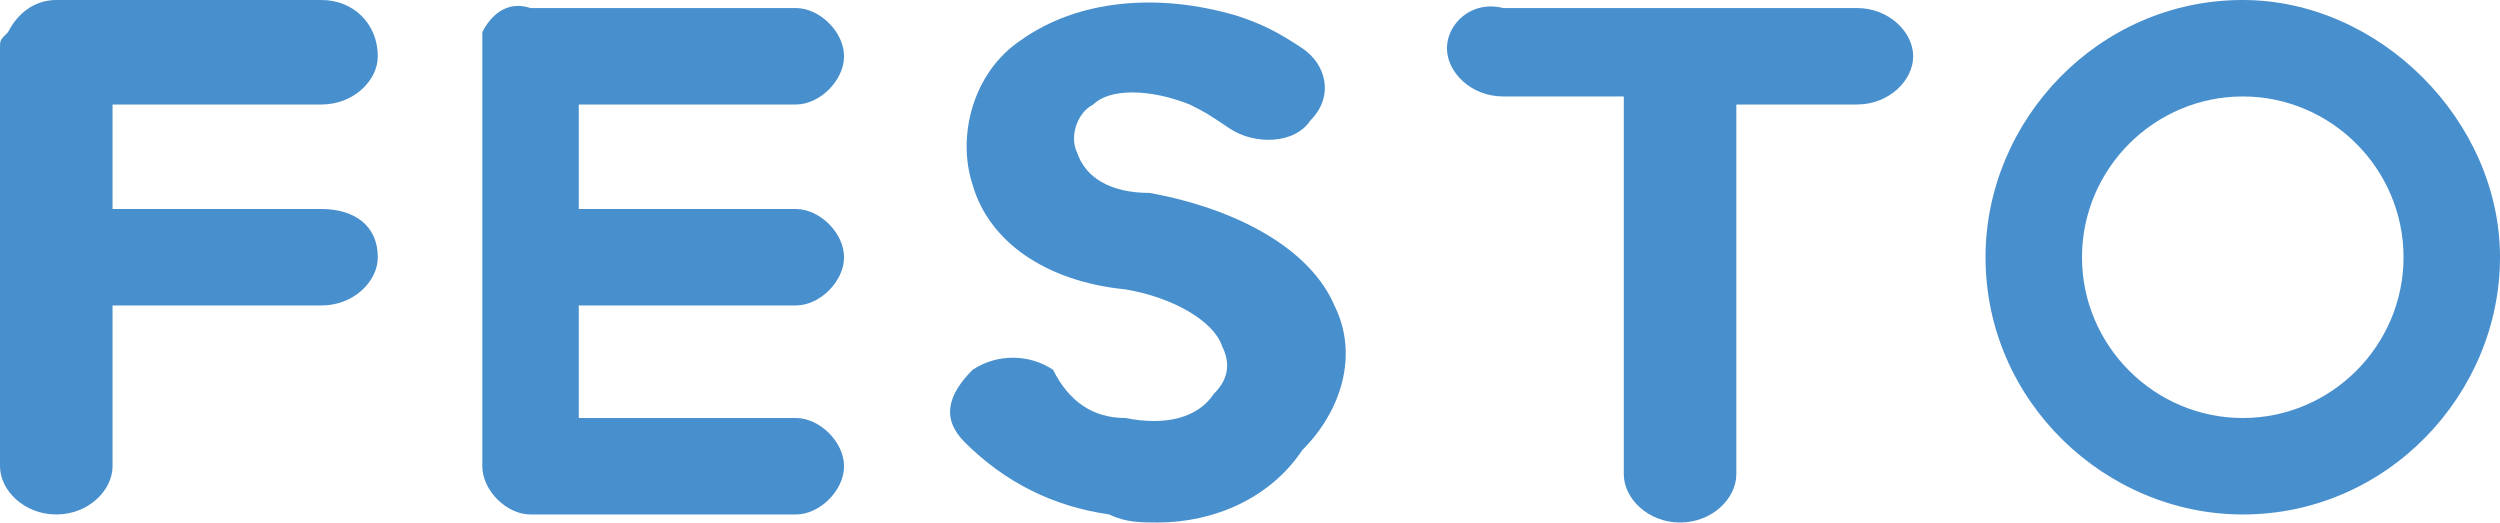
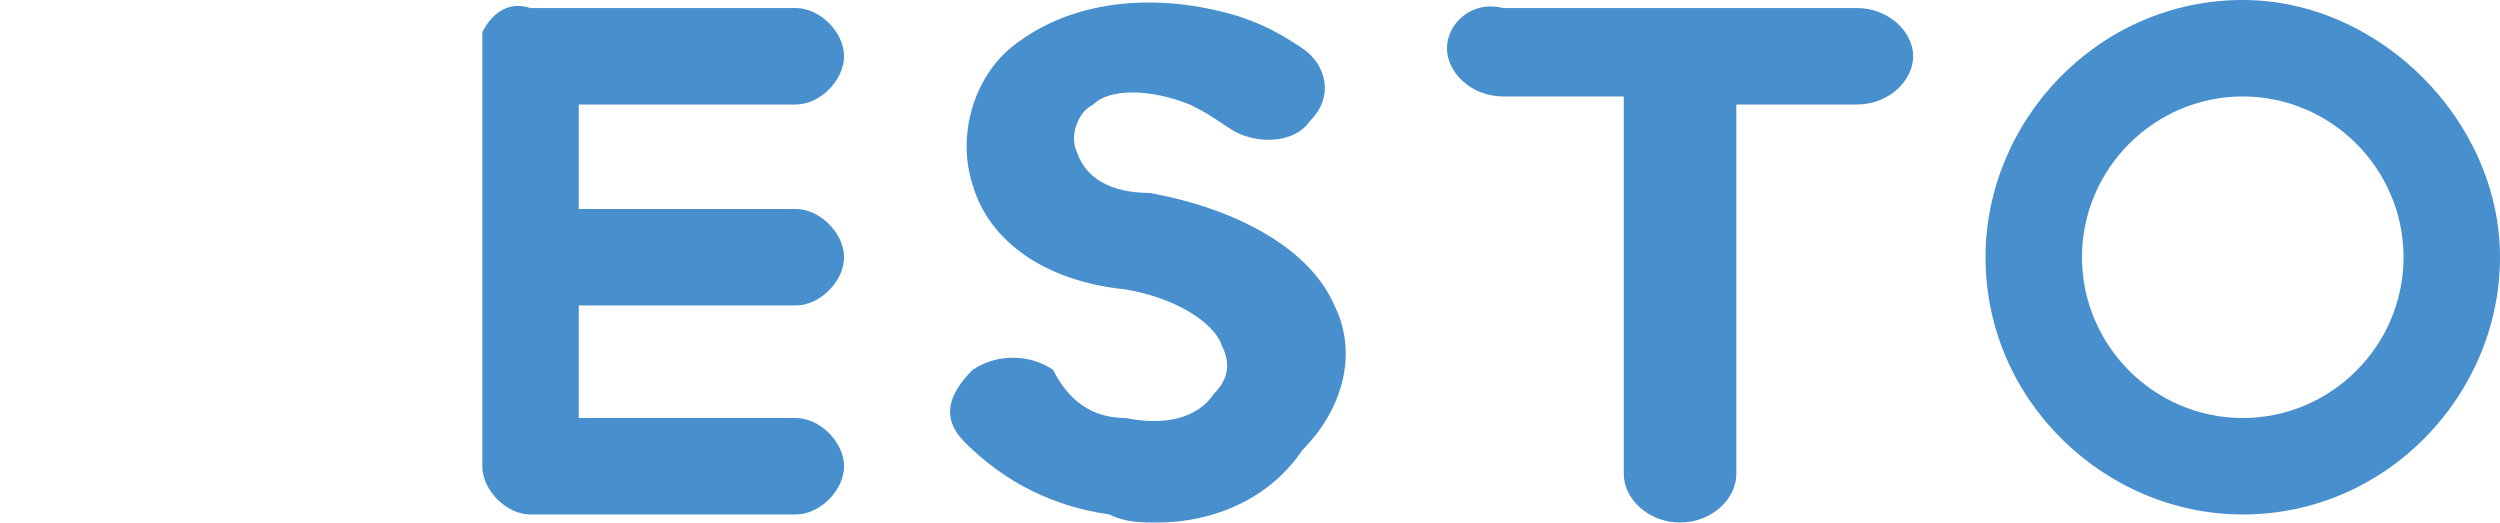
<svg xmlns="http://www.w3.org/2000/svg" version="1.1" id="Layer_1" x="0px" y="0px" width="31.1px" height="6.5px" viewBox="0 0 31.1 6.5" style="enable-background:new 0 0 31.1 6.5;" xml:space="preserve">
  <style type="text/css"> .st0{fill:#488FCD;} </style>
  <path id="XMLID_00000074441767463693380340000016200707260470464412_" class="st0" d="M20.2,1.3v4.6c0,0.3,0.3,0.6,0.7,0.6 c0.4,0,0.7-0.3,0.7-0.6V1.3h1.5c0.4,0,0.7-0.3,0.7-0.6c0-0.3-0.3-0.6-0.7-0.6h-4.4C18.3,0,18,0.3,18,0.6c0,0.3,0.3,0.6,0.7,0.6H20.2 z" />
  <path id="XMLID_00000029026760765344810490000015258067087008051608_" class="st0" d="M27.9,0c-1.8,0-3.2,1.5-3.2,3.2 c0,1.8,1.5,3.2,3.2,3.2c1.8,0,3.2-1.5,3.2-3.2C31.1,1.5,29.6,0,27.9,0 M29.9,3.2c0,1.1-0.9,2-2,2c-1.1,0-2-0.9-2-2c0-1.1,0.9-2,2-2 C29,1.2,29.9,2.1,29.9,3.2" />
  <path id="XMLID_00000150079445602311842320000017591113153483945649_" class="st0" d="M14.4,6.5c-0.2,0-0.4,0-0.6-0.1 c-0.7-0.1-1.3-0.4-1.8-0.9c-0.3-0.3-0.2-0.6,0.1-0.9c0.3-0.2,0.7-0.2,1,0C13.3,5,13.6,5.2,14,5.2c0.5,0.1,0.9,0,1.1-0.3 c0.2-0.2,0.2-0.4,0.1-0.6c-0.1-0.3-0.6-0.6-1.2-0.7C13,3.5,12.3,3,12.1,2.3c-0.2-0.6,0-1.4,0.6-1.8c0.7-0.5,1.7-0.6,2.7-0.3 c0.3,0.1,0.5,0.2,0.8,0.4c0.3,0.2,0.4,0.6,0.1,0.9c-0.2,0.3-0.7,0.3-1,0.1c-0.3-0.2-0.3-0.2-0.5-0.3c-0.5-0.2-1-0.2-1.2,0 c-0.2,0.1-0.3,0.4-0.2,0.6c0.1,0.3,0.4,0.5,0.9,0.5c1.1,0.2,2,0.7,2.3,1.4c0.3,0.6,0.1,1.3-0.4,1.8C15.8,6.2,15.1,6.5,14.4,6.5" />
-   <path id="XMLID_00000066491485631581880350000007104224527329214365_" class="st0" d="M4,2.6H1.4V1.3H4c0.4,0,0.7-0.3,0.7-0.6 C4.7,0.3,4.4,0,4,0H0.7C0.4,0,0.2,0.2,0.1,0.4C0,0.5,0,0.5,0,0.6v5.2c0,0.3,0.3,0.6,0.7,0.6s0.7-0.3,0.7-0.6v-2H4 c0.4,0,0.7-0.3,0.7-0.6C4.7,2.8,4.4,2.6,4,2.6" />
  <path id="XMLID_00000026871902161753213170000000472687425118938013_" class="st0" d="M9.9,3.8c0.3,0,0.6-0.3,0.6-0.6 c0-0.3-0.3-0.6-0.6-0.6H7.2V1.3h2.7c0.3,0,0.6-0.3,0.6-0.6c0-0.3-0.3-0.6-0.6-0.6H6.6C6.3,0,6.1,0.2,6,0.4c0,0.1,0,0.2,0,0.2v5.2 c0,0.3,0.3,0.6,0.6,0.6h3.3c0.3,0,0.6-0.3,0.6-0.6c0-0.3-0.3-0.6-0.6-0.6H7.2V3.8H9.9z" />
</svg>